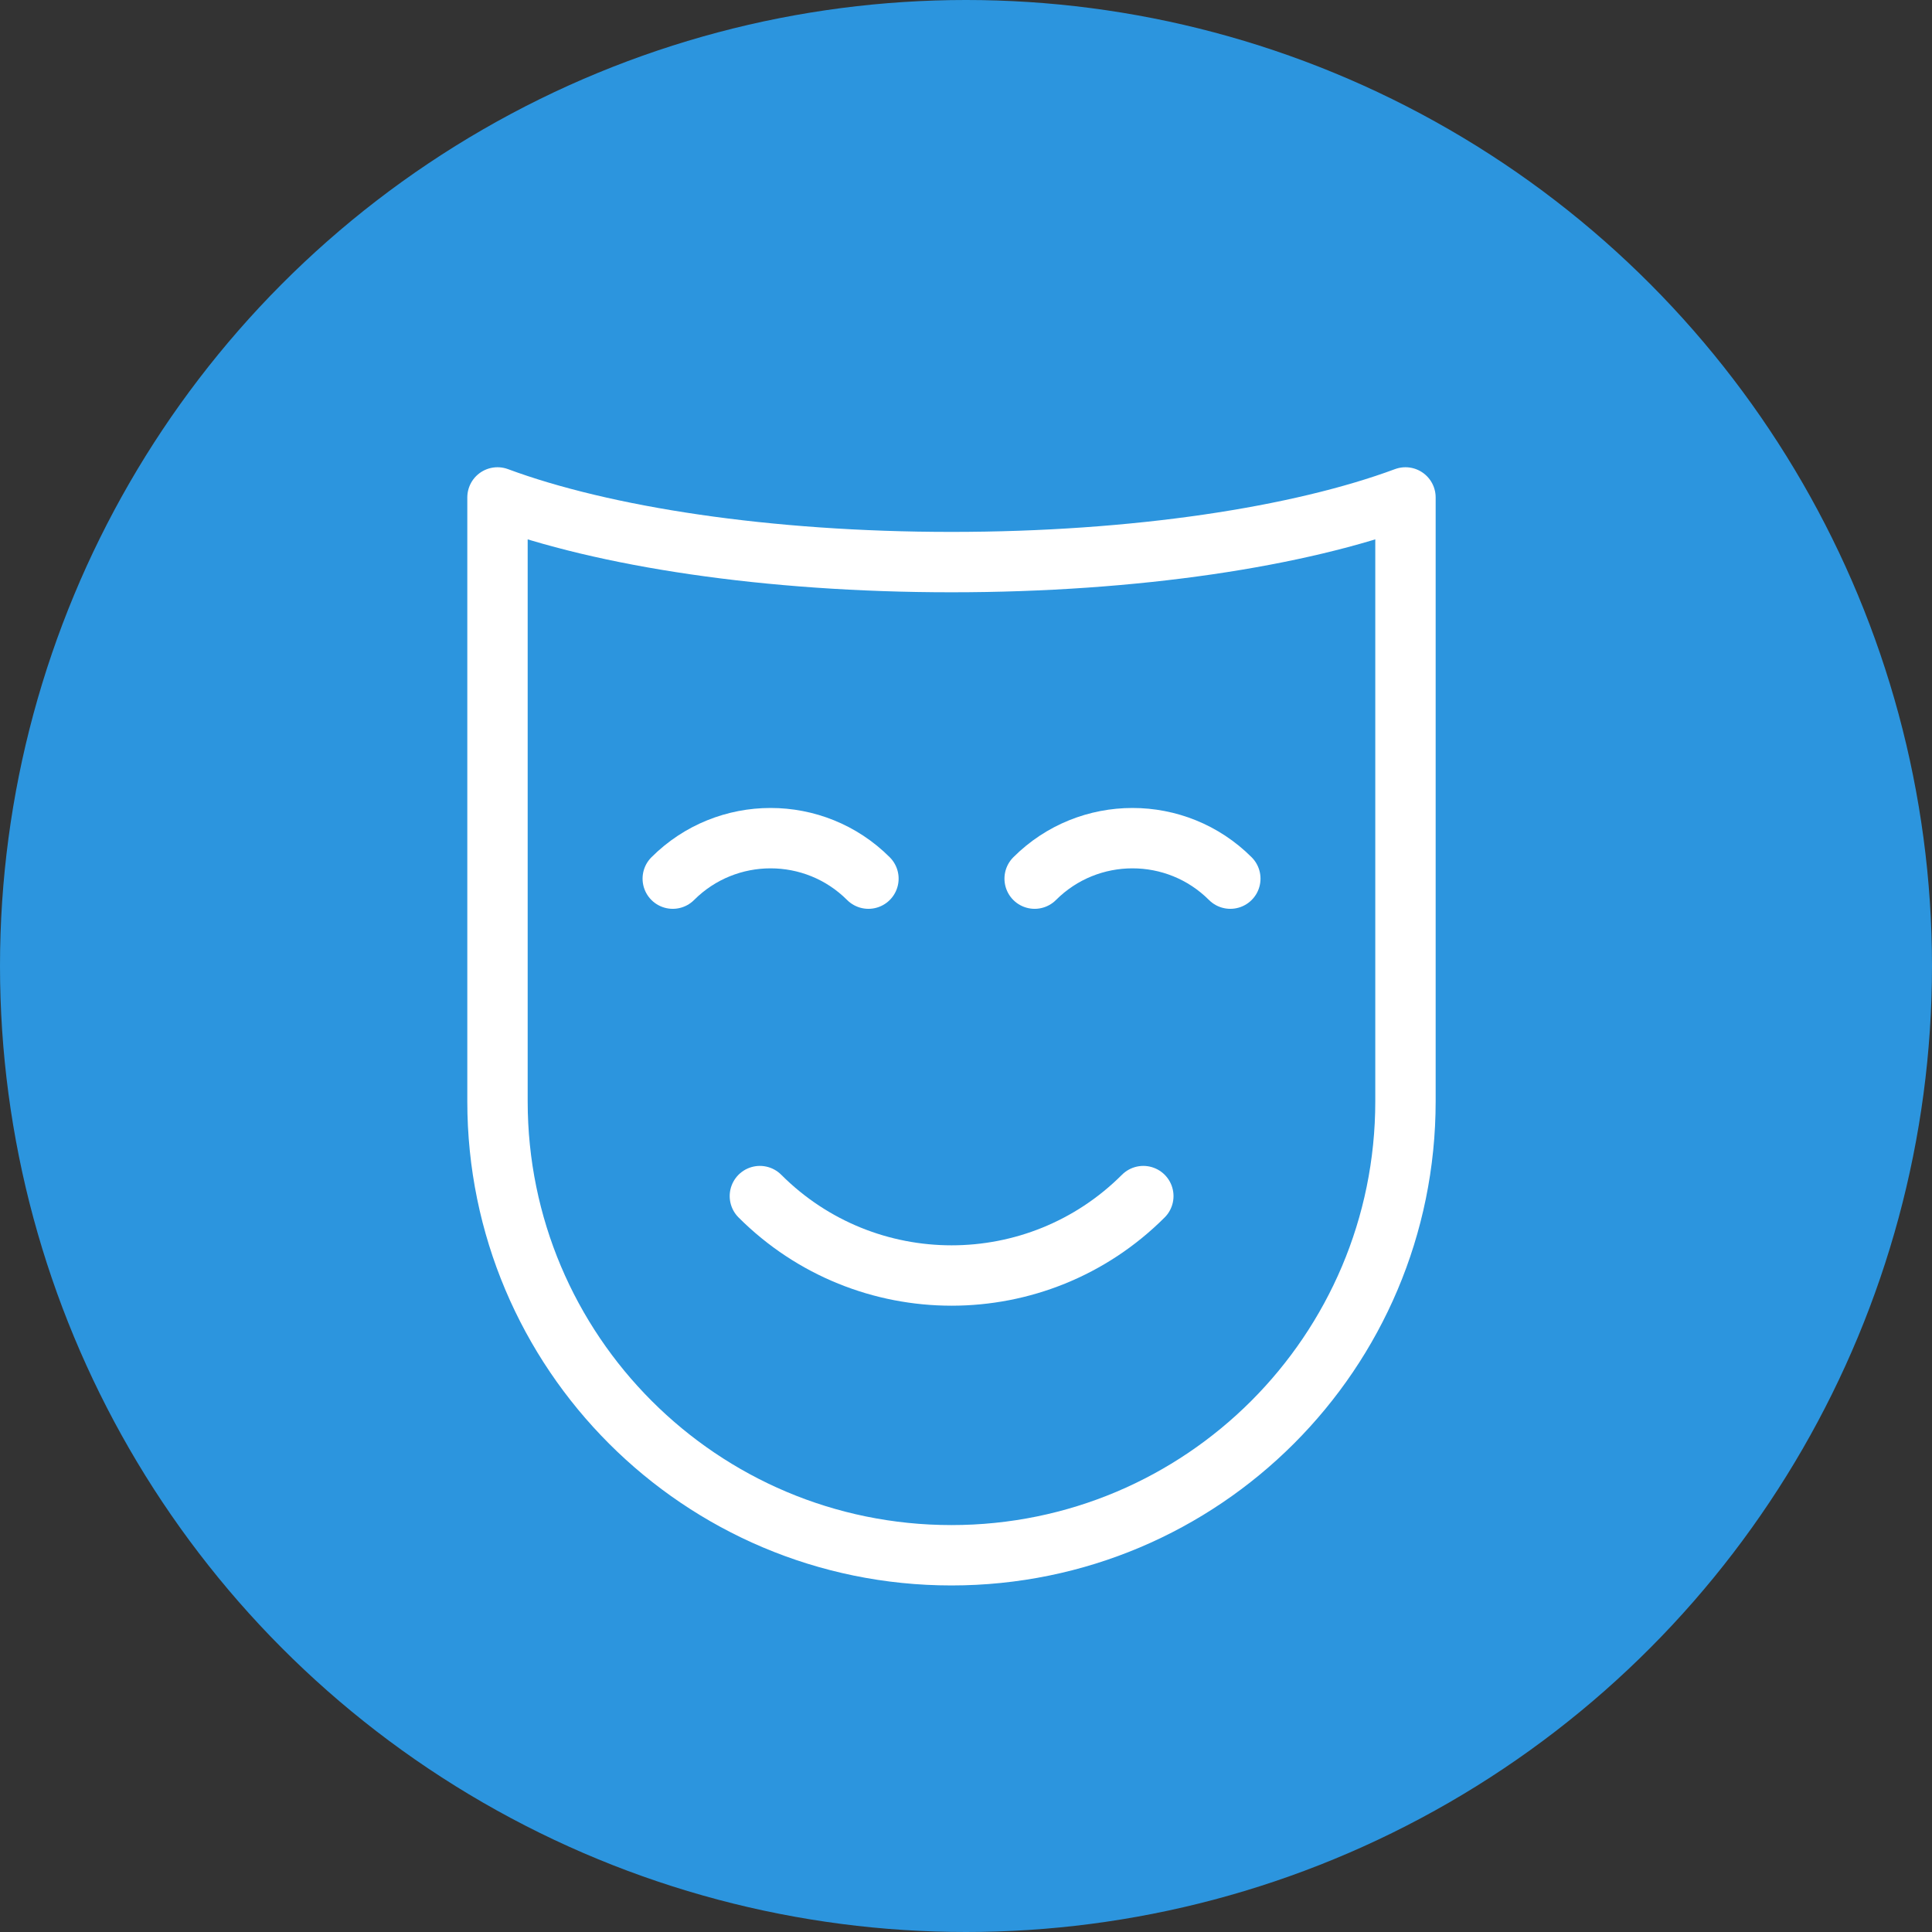
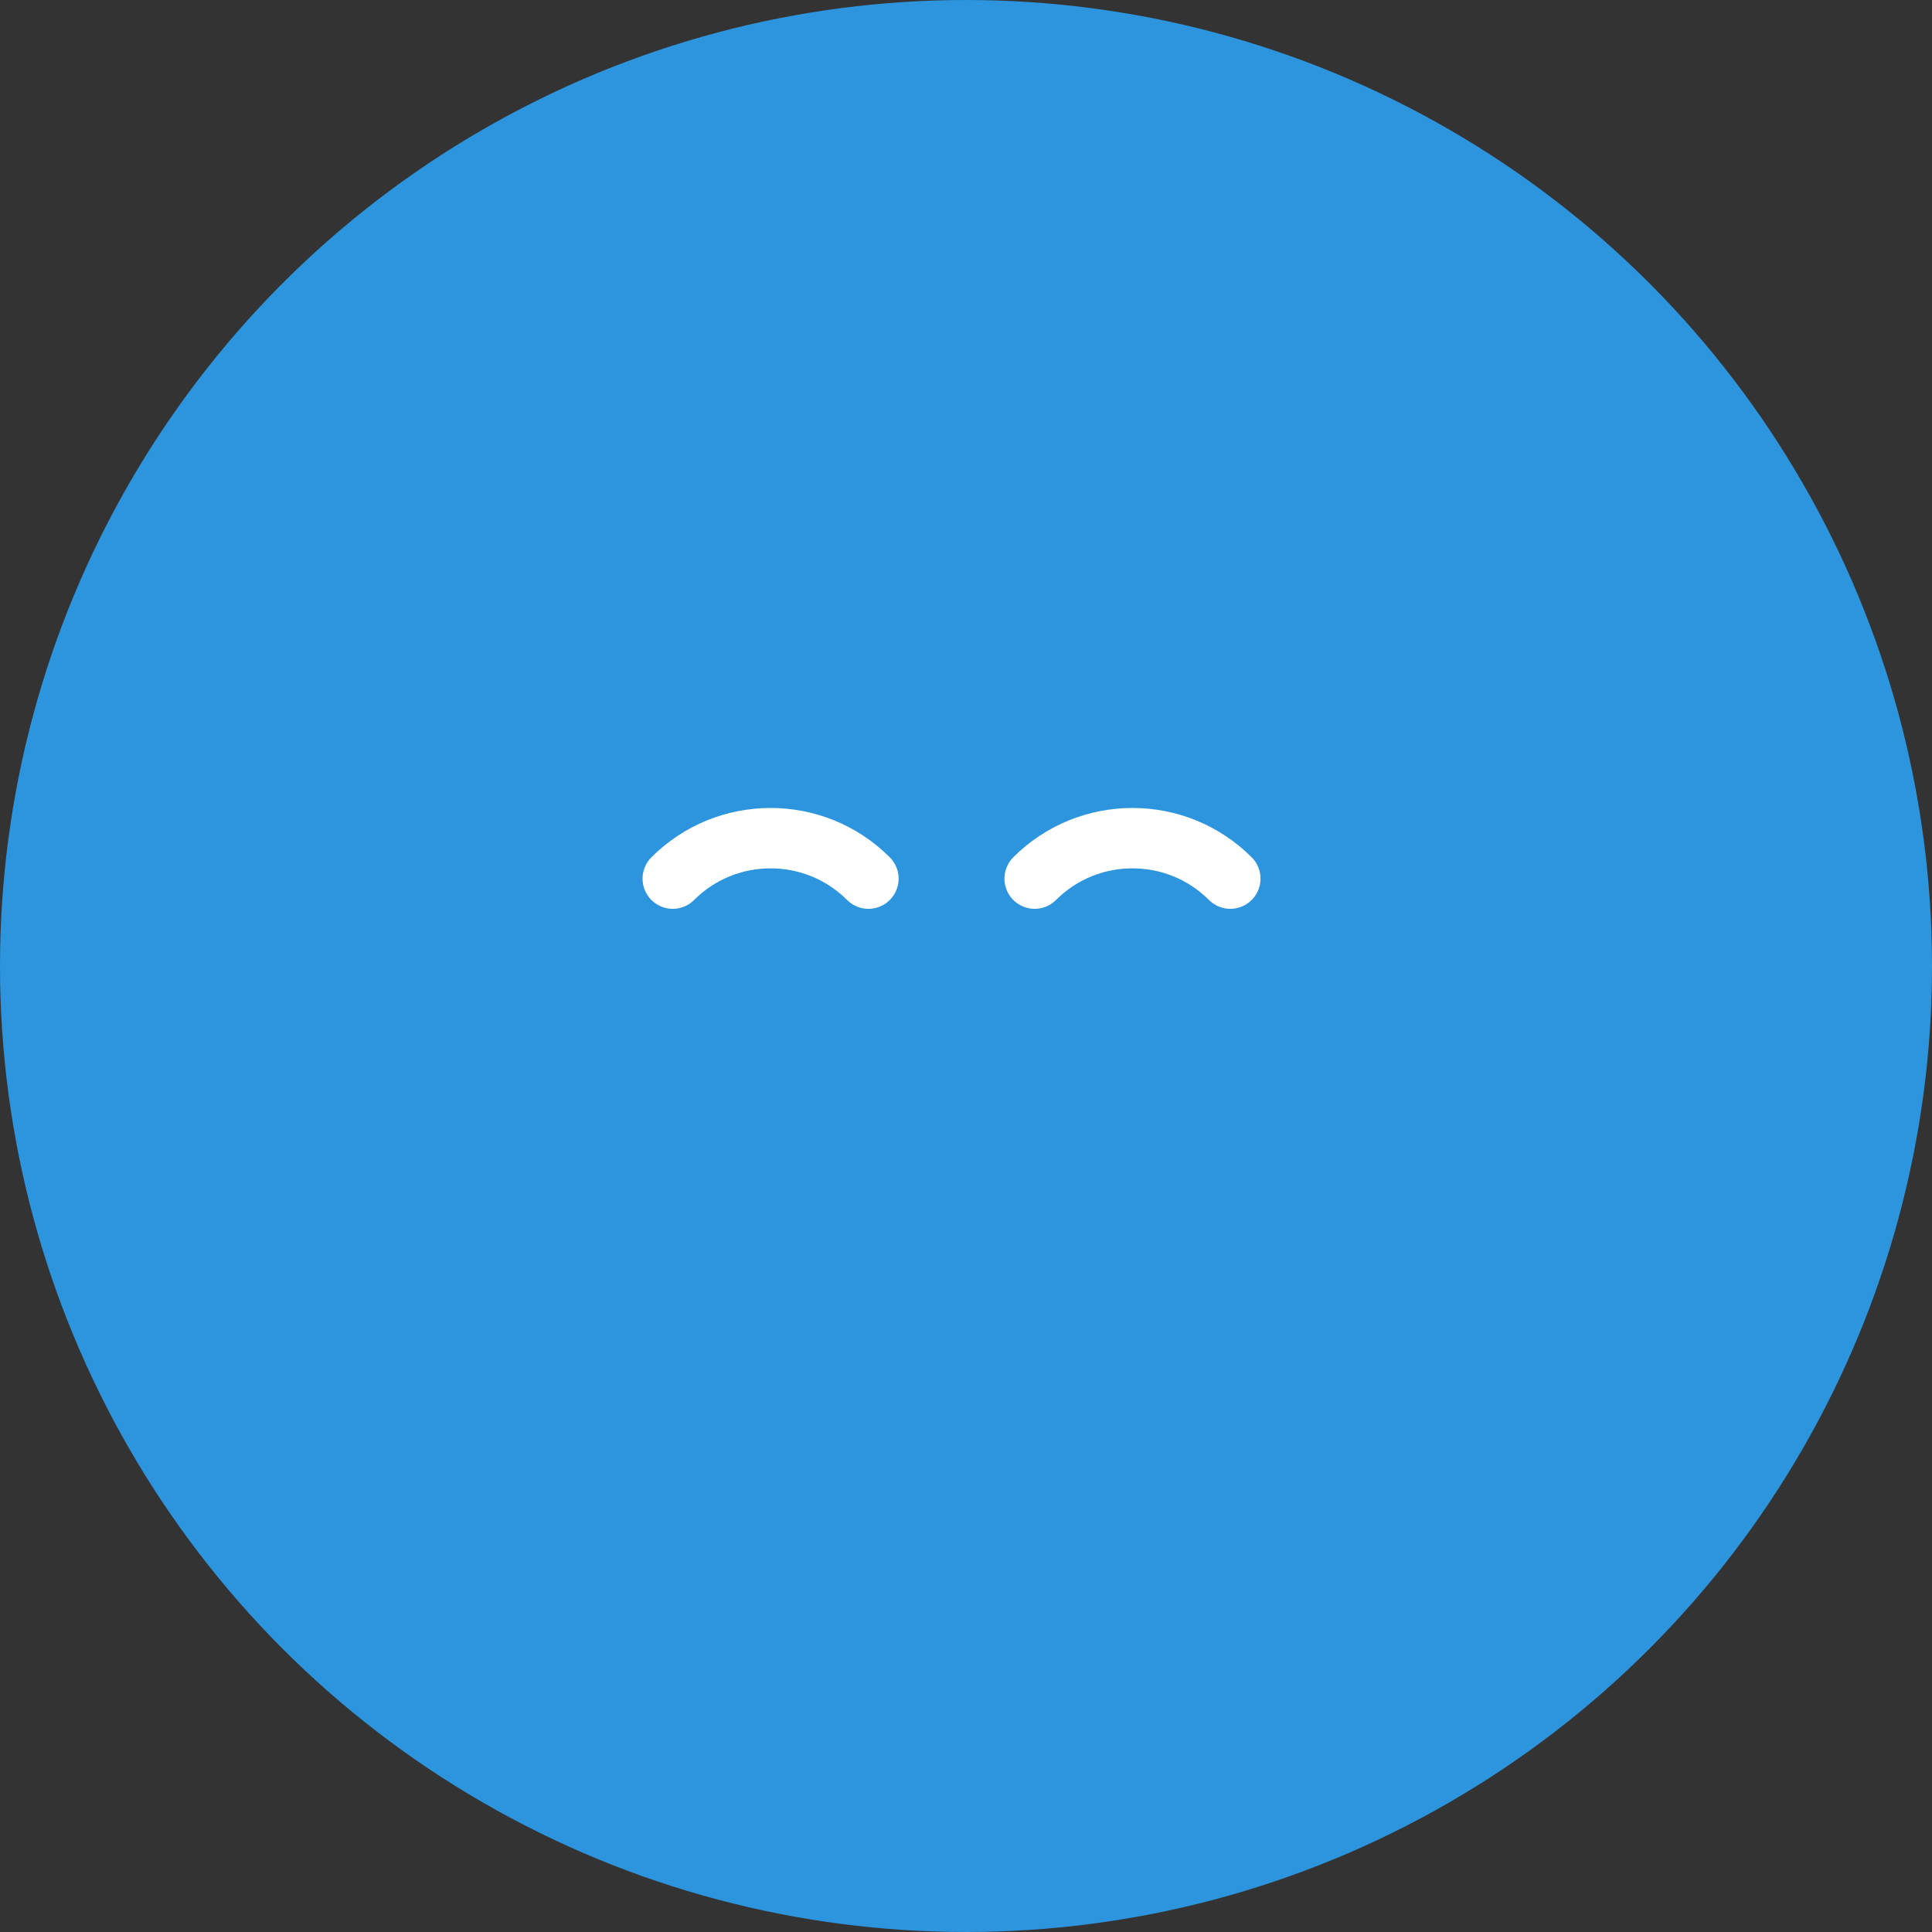
<svg xmlns="http://www.w3.org/2000/svg" width="32" height="32" viewBox="0 0 32 32" fill="none">
  <rect x="0" y="0" width="32" height="32" fill="#333333" stroke="none" />
  <circle cx="16" cy="16" r="16" fill="#2C95DE" />
-   <path d="M8.24 8.239V18.241C8.24 22.395 11.605 25.76 15.759 25.76C19.913 25.76 23.279 22.395 23.279 18.241V8.239C21.529 8.889 18.813 9.31 15.759 9.31C12.706 9.31 9.99 8.889 8.24 8.239Z" stroke="white" stroke-linecap="round" stroke-linejoin="round" />
-   <path d="M18.937 19.811C17.183 21.565 14.34 21.565 12.586 19.811" stroke="white" stroke-miterlimit="10" stroke-linecap="round" />
  <path d="M17.137 14.553C18.031 13.659 19.484 13.659 20.378 14.553" stroke="white" stroke-miterlimit="10" stroke-linecap="round" />
  <path d="M11.143 14.553C12.037 13.659 13.49 13.659 14.384 14.553" stroke="white" stroke-miterlimit="10" stroke-linecap="round" />
</svg>